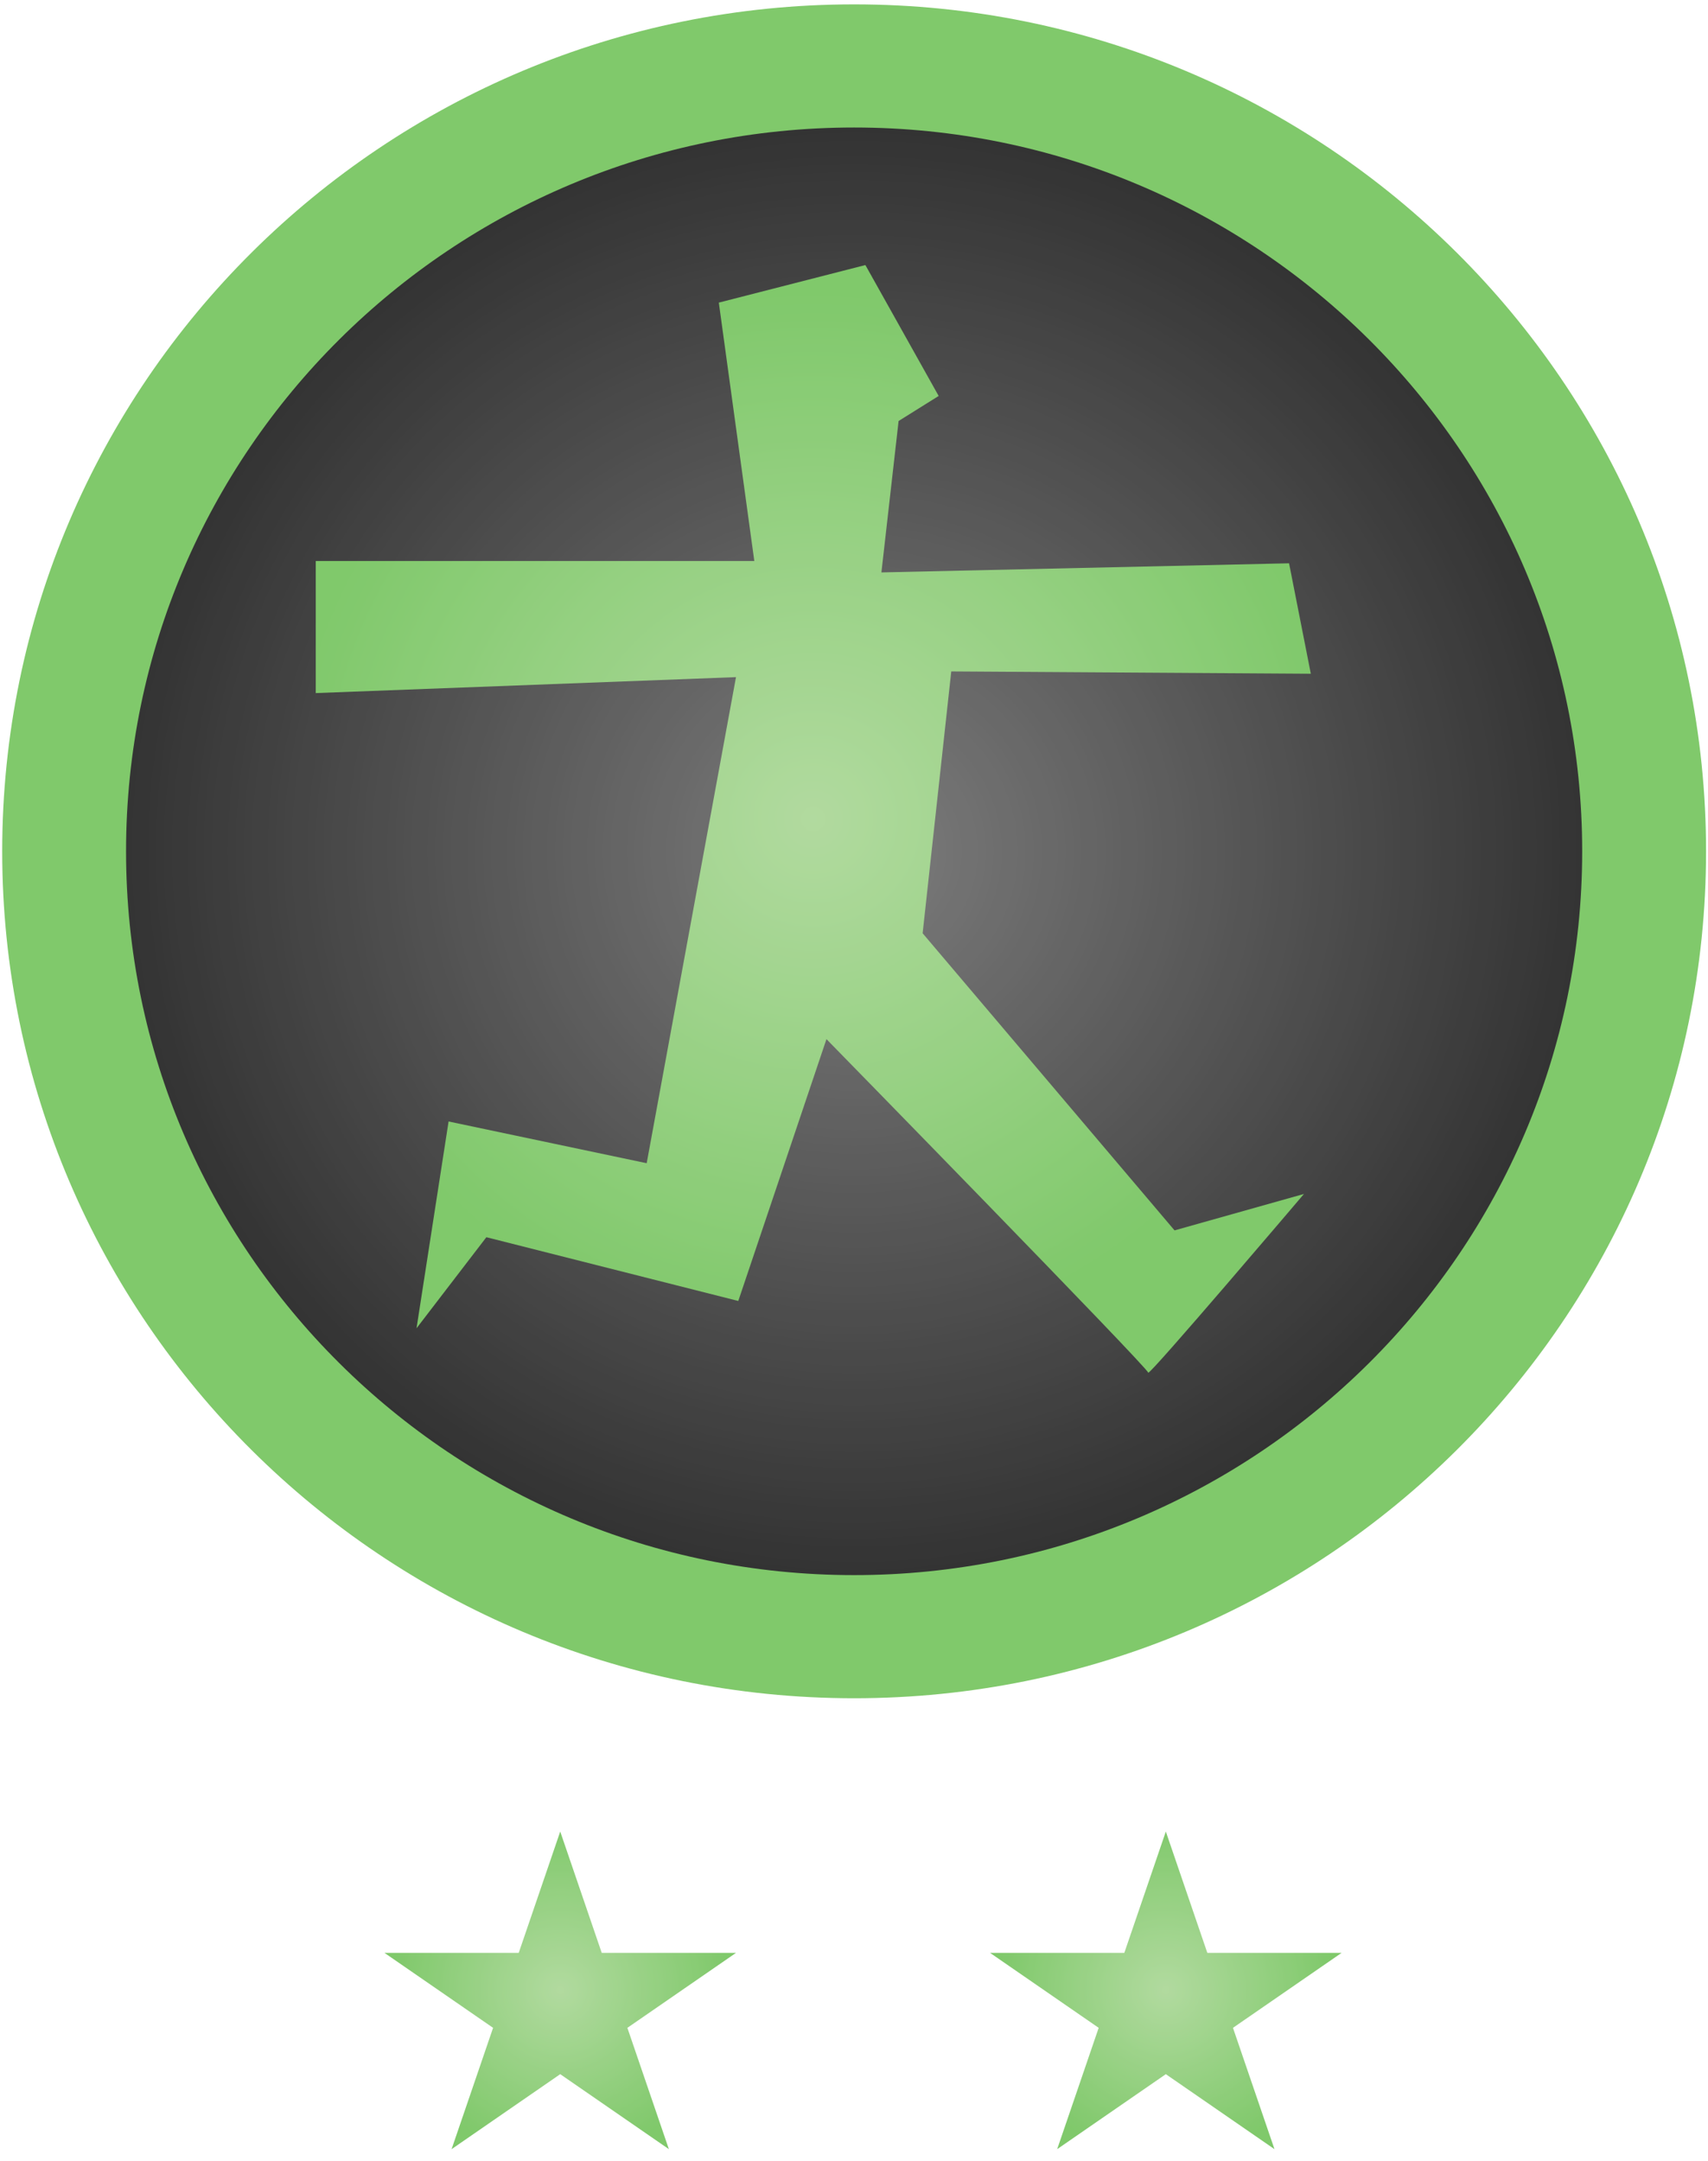
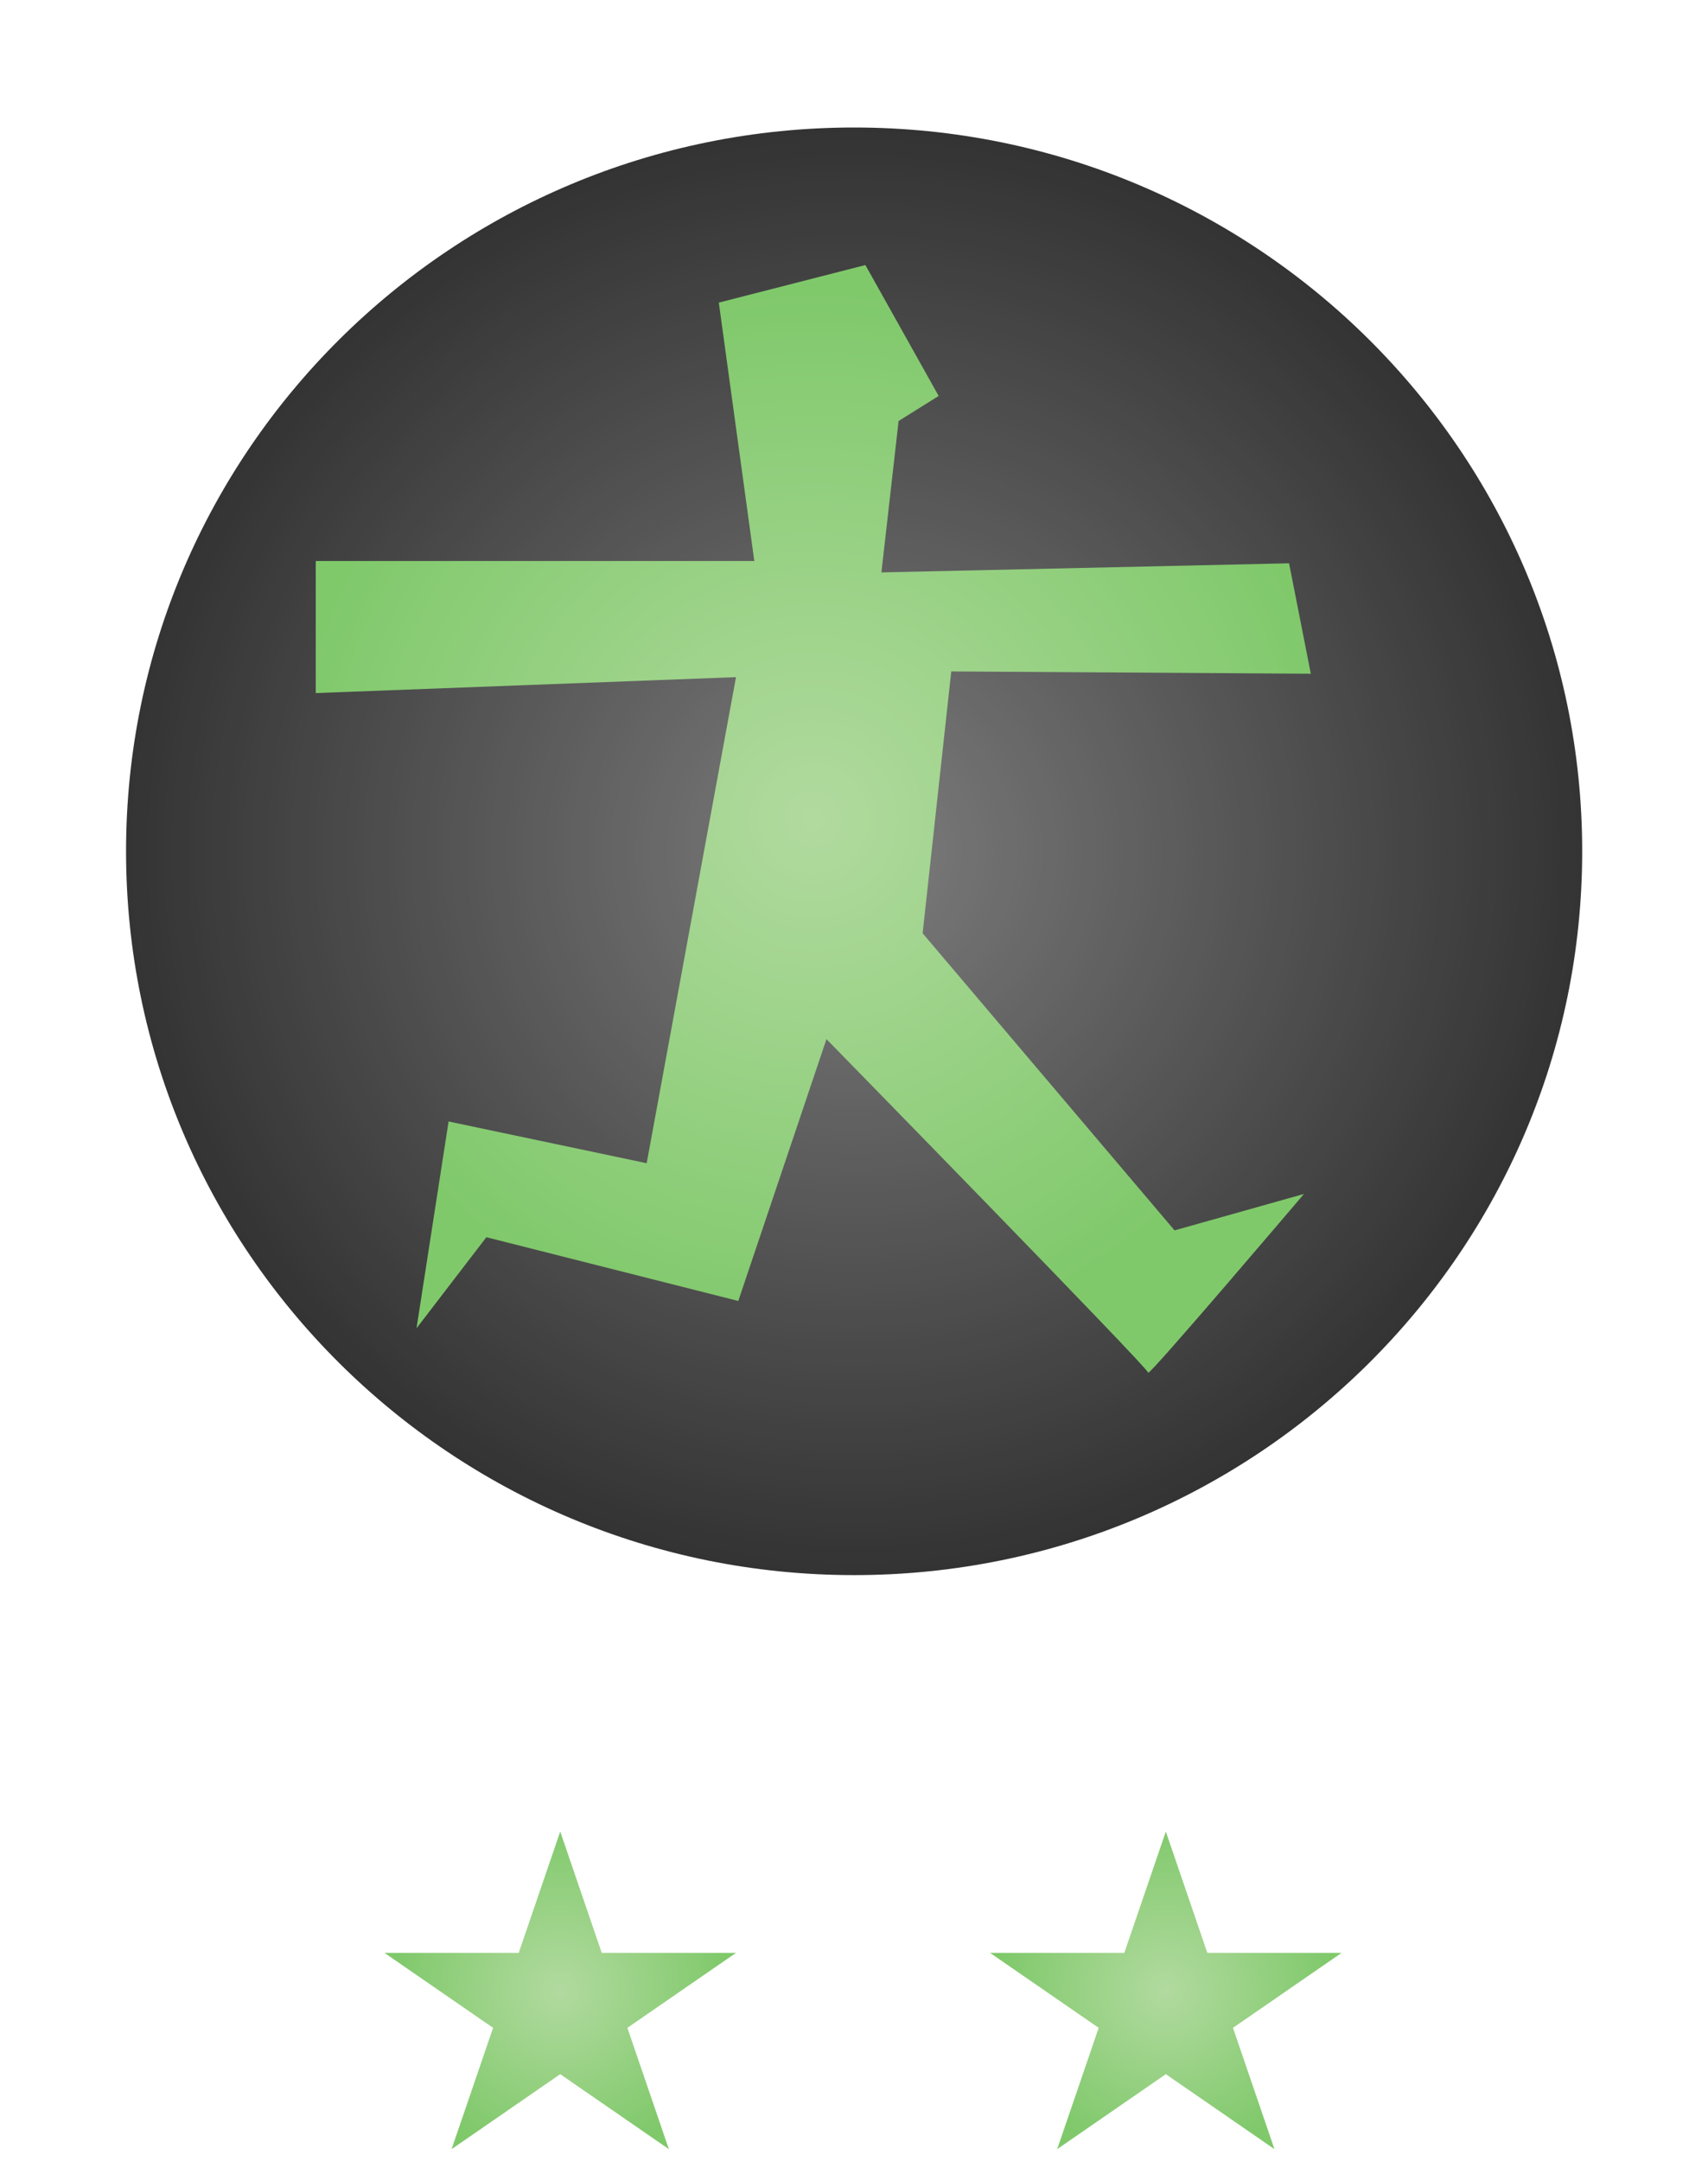
<svg xmlns="http://www.w3.org/2000/svg" width="200" height="253" viewBox="0 0 200 253" fill="none">
  <g opacity="0.8">
-     <path d="M100.015 198.792C155.109 198.792 199.772 154.405 199.772 99.651C199.772 44.898 155.109 0.511 100.015 0.511C44.921 0.511 0.258 44.898 0.258 99.651C0.258 154.405 44.921 198.792 100.015 198.792Z" fill="#60BB46" />
    <path d="M100.015 184.378C147.099 184.378 185.268 146.445 185.268 99.651C185.268 52.858 147.099 14.925 100.015 14.925C52.931 14.925 14.761 52.858 14.761 99.651C14.761 146.445 52.931 184.378 100.015 184.378Z" fill="url(#paint0_radial)" />
    <path d="M48.773 155.485L52.528 131.277L75.724 136.163L86.182 79.264L36.974 81.129V65.672H88.327L84.171 35.423L101.333 31.026L109.914 46.35L105.222 49.282L103.21 67.004L150.944 65.938L153.491 78.864L111.389 78.597L108.037 109.246L137.535 144.025L152.687 139.761C152.687 139.761 134.451 161.215 134.451 160.681C134.451 160.148 96.775 121.638 96.775 121.638L86.45 152.287L56.952 144.824L48.773 155.485Z" fill="url(#paint1_radial)" />
    <path d="M65.6 214.394L70.46 228.595H86.185L73.463 237.372L78.322 251.573L65.6 242.796L52.879 251.573L57.738 237.372L45.016 228.595H60.741L65.6 214.394Z" fill="url(#paint2_radial)" />
    <path d="M136.513 214.394L141.373 228.595H157.098L144.376 237.372L149.235 251.573L136.513 242.796L123.791 251.573L128.651 237.372L115.929 228.595H131.654L136.513 214.394Z" fill="url(#paint3_radial)" />
  </g>
  <defs>
    <radialGradient id="paint0_radial" cx="0" cy="0" r="1" gradientUnits="userSpaceOnUse" gradientTransform="translate(100.015 99.651) scale(85.254 84.727)">
      <stop stop-color="#5C5C5C" />
      <stop offset="1" />
    </radialGradient>
    <radialGradient id="paint1_radial" cx="0" cy="0" r="1" gradientUnits="userSpaceOnUse" gradientTransform="translate(95.233 95.859) scale(61.846 61.464)">
      <stop stop-color="#9ED187" />
      <stop offset="1" stop-color="#60BB46" />
    </radialGradient>
    <radialGradient id="paint2_radial" cx="0" cy="0" r="1" gradientUnits="userSpaceOnUse" gradientTransform="translate(65.6 232.983) scale(19.667 19.546)">
      <stop stop-color="#9ED187" />
      <stop offset="1" stop-color="#60BB46" />
    </radialGradient>
    <radialGradient id="paint3_radial" cx="0" cy="0" r="1" gradientUnits="userSpaceOnUse" gradientTransform="translate(136.513 232.983) scale(19.667 19.546)">
      <stop stop-color="#9ED187" />
      <stop offset="1" stop-color="#60BB46" />
    </radialGradient>
  </defs>
</svg>